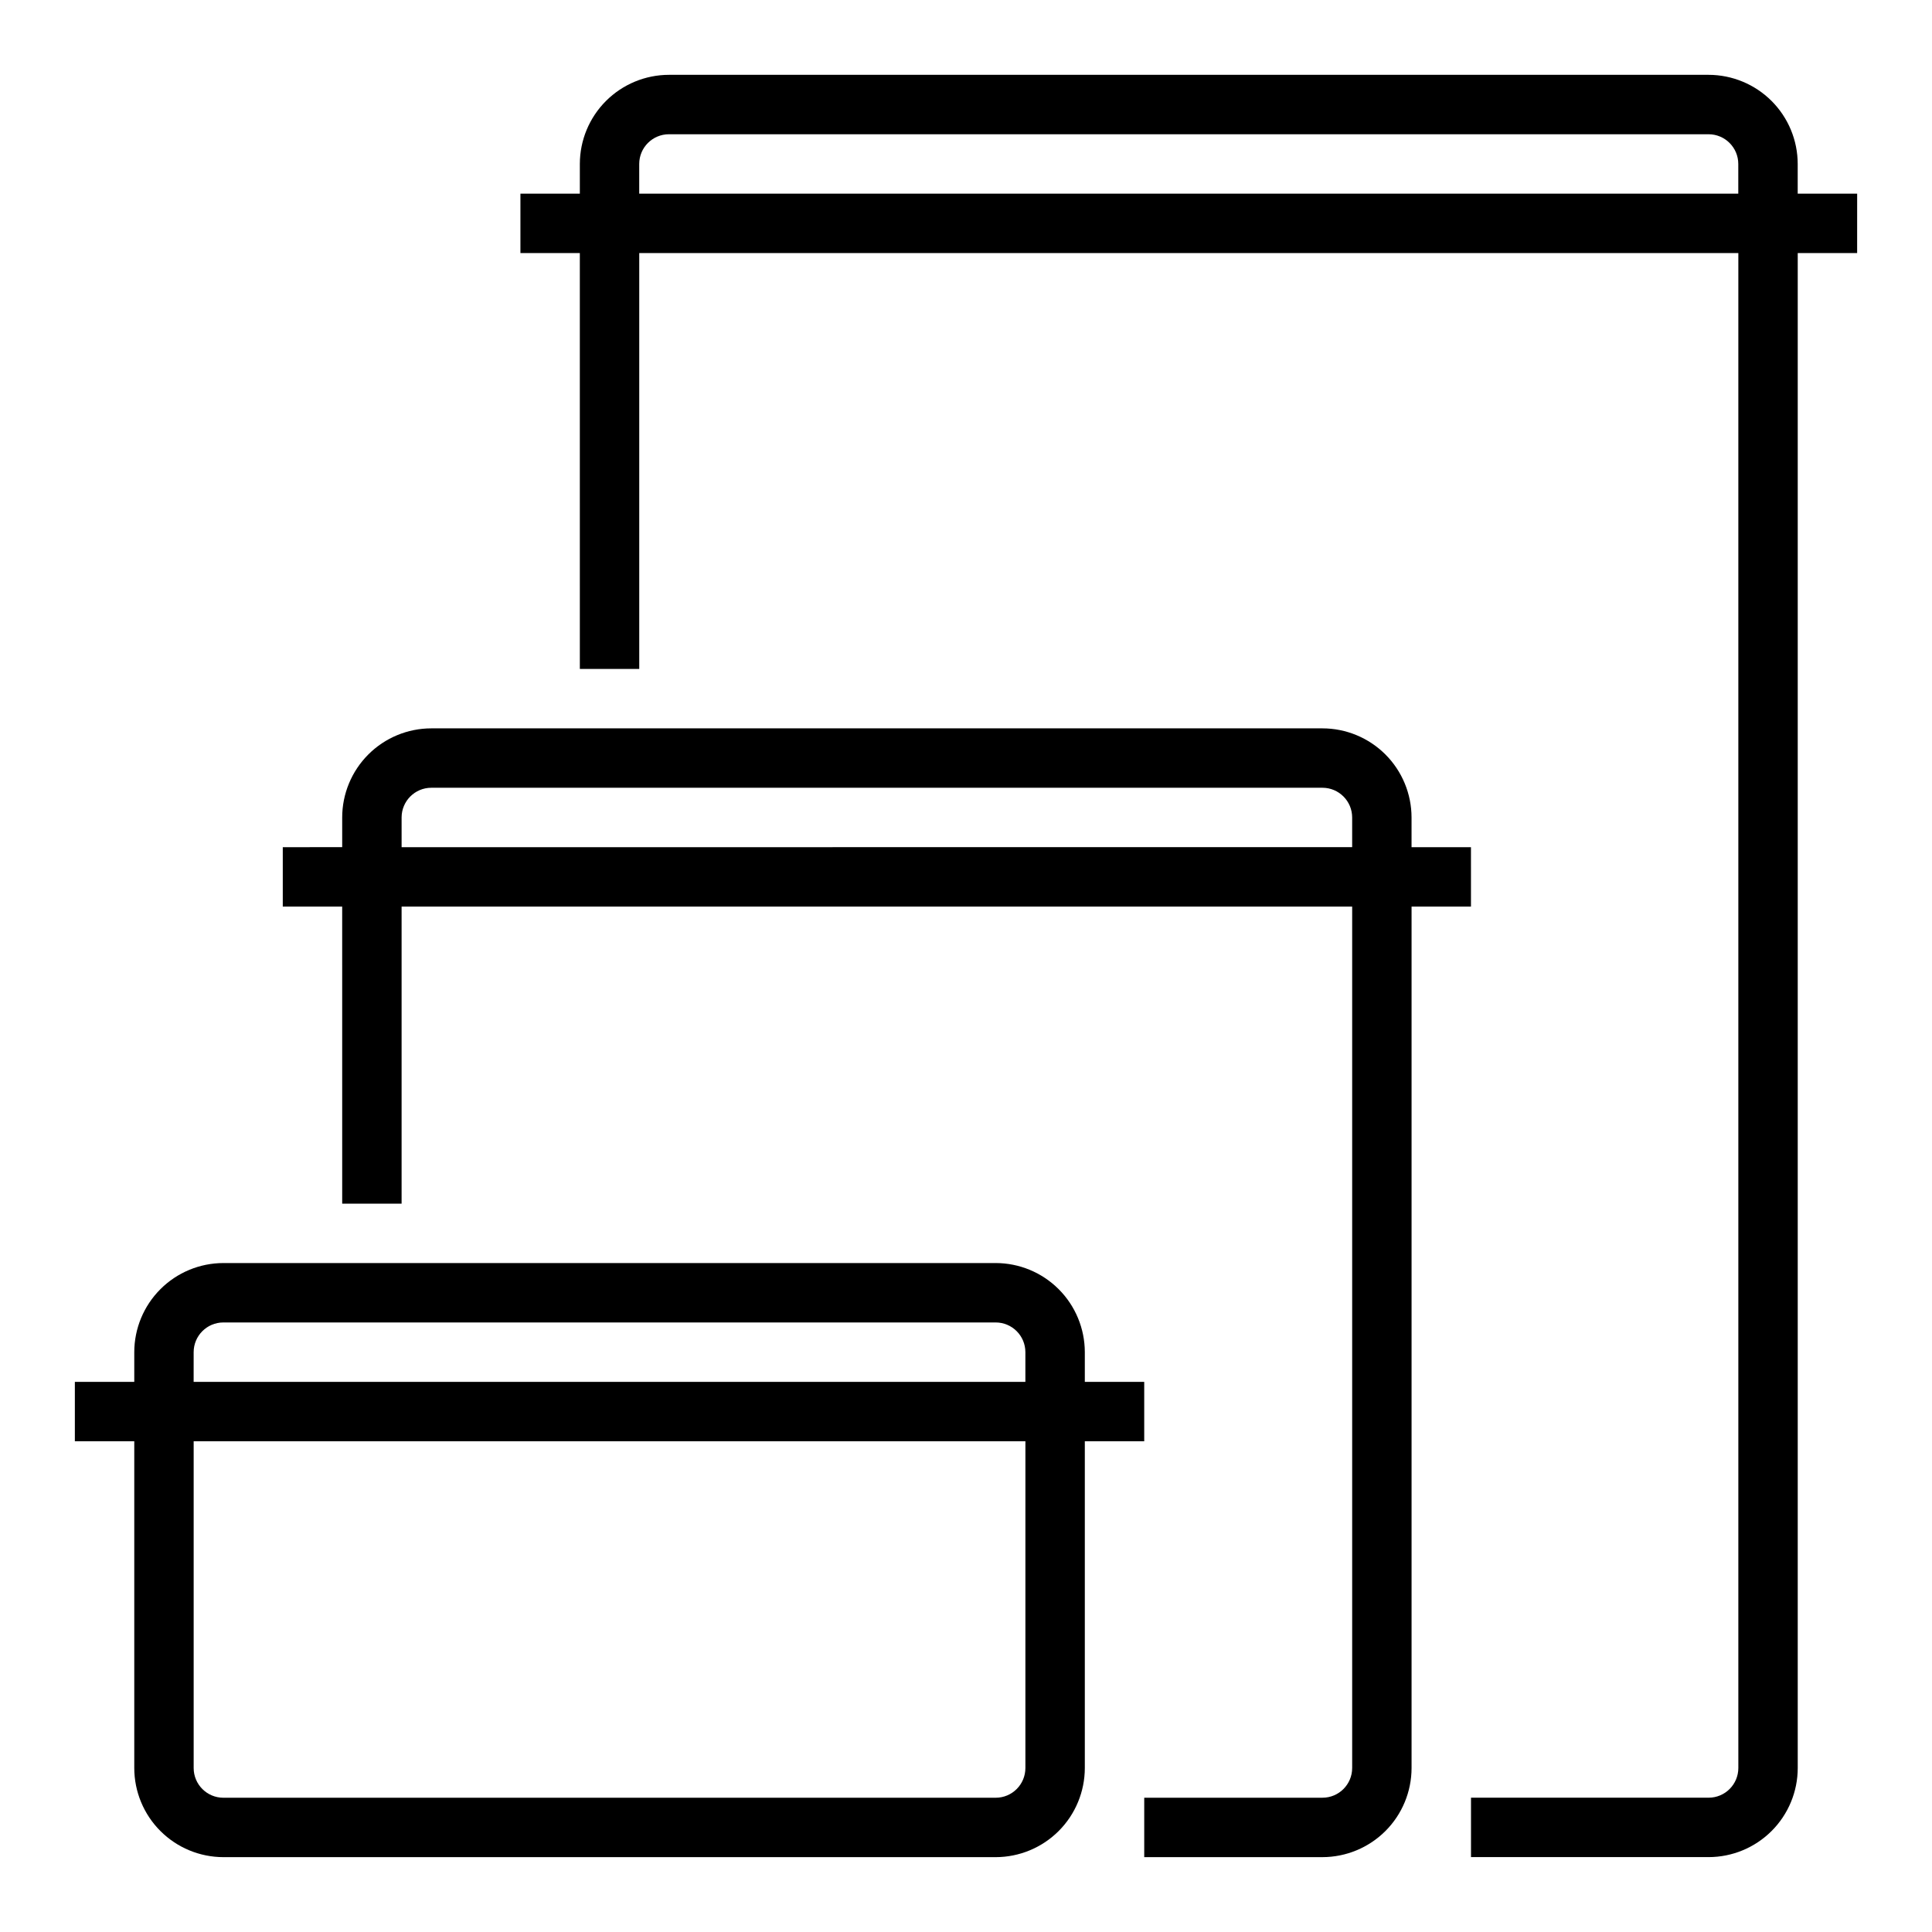
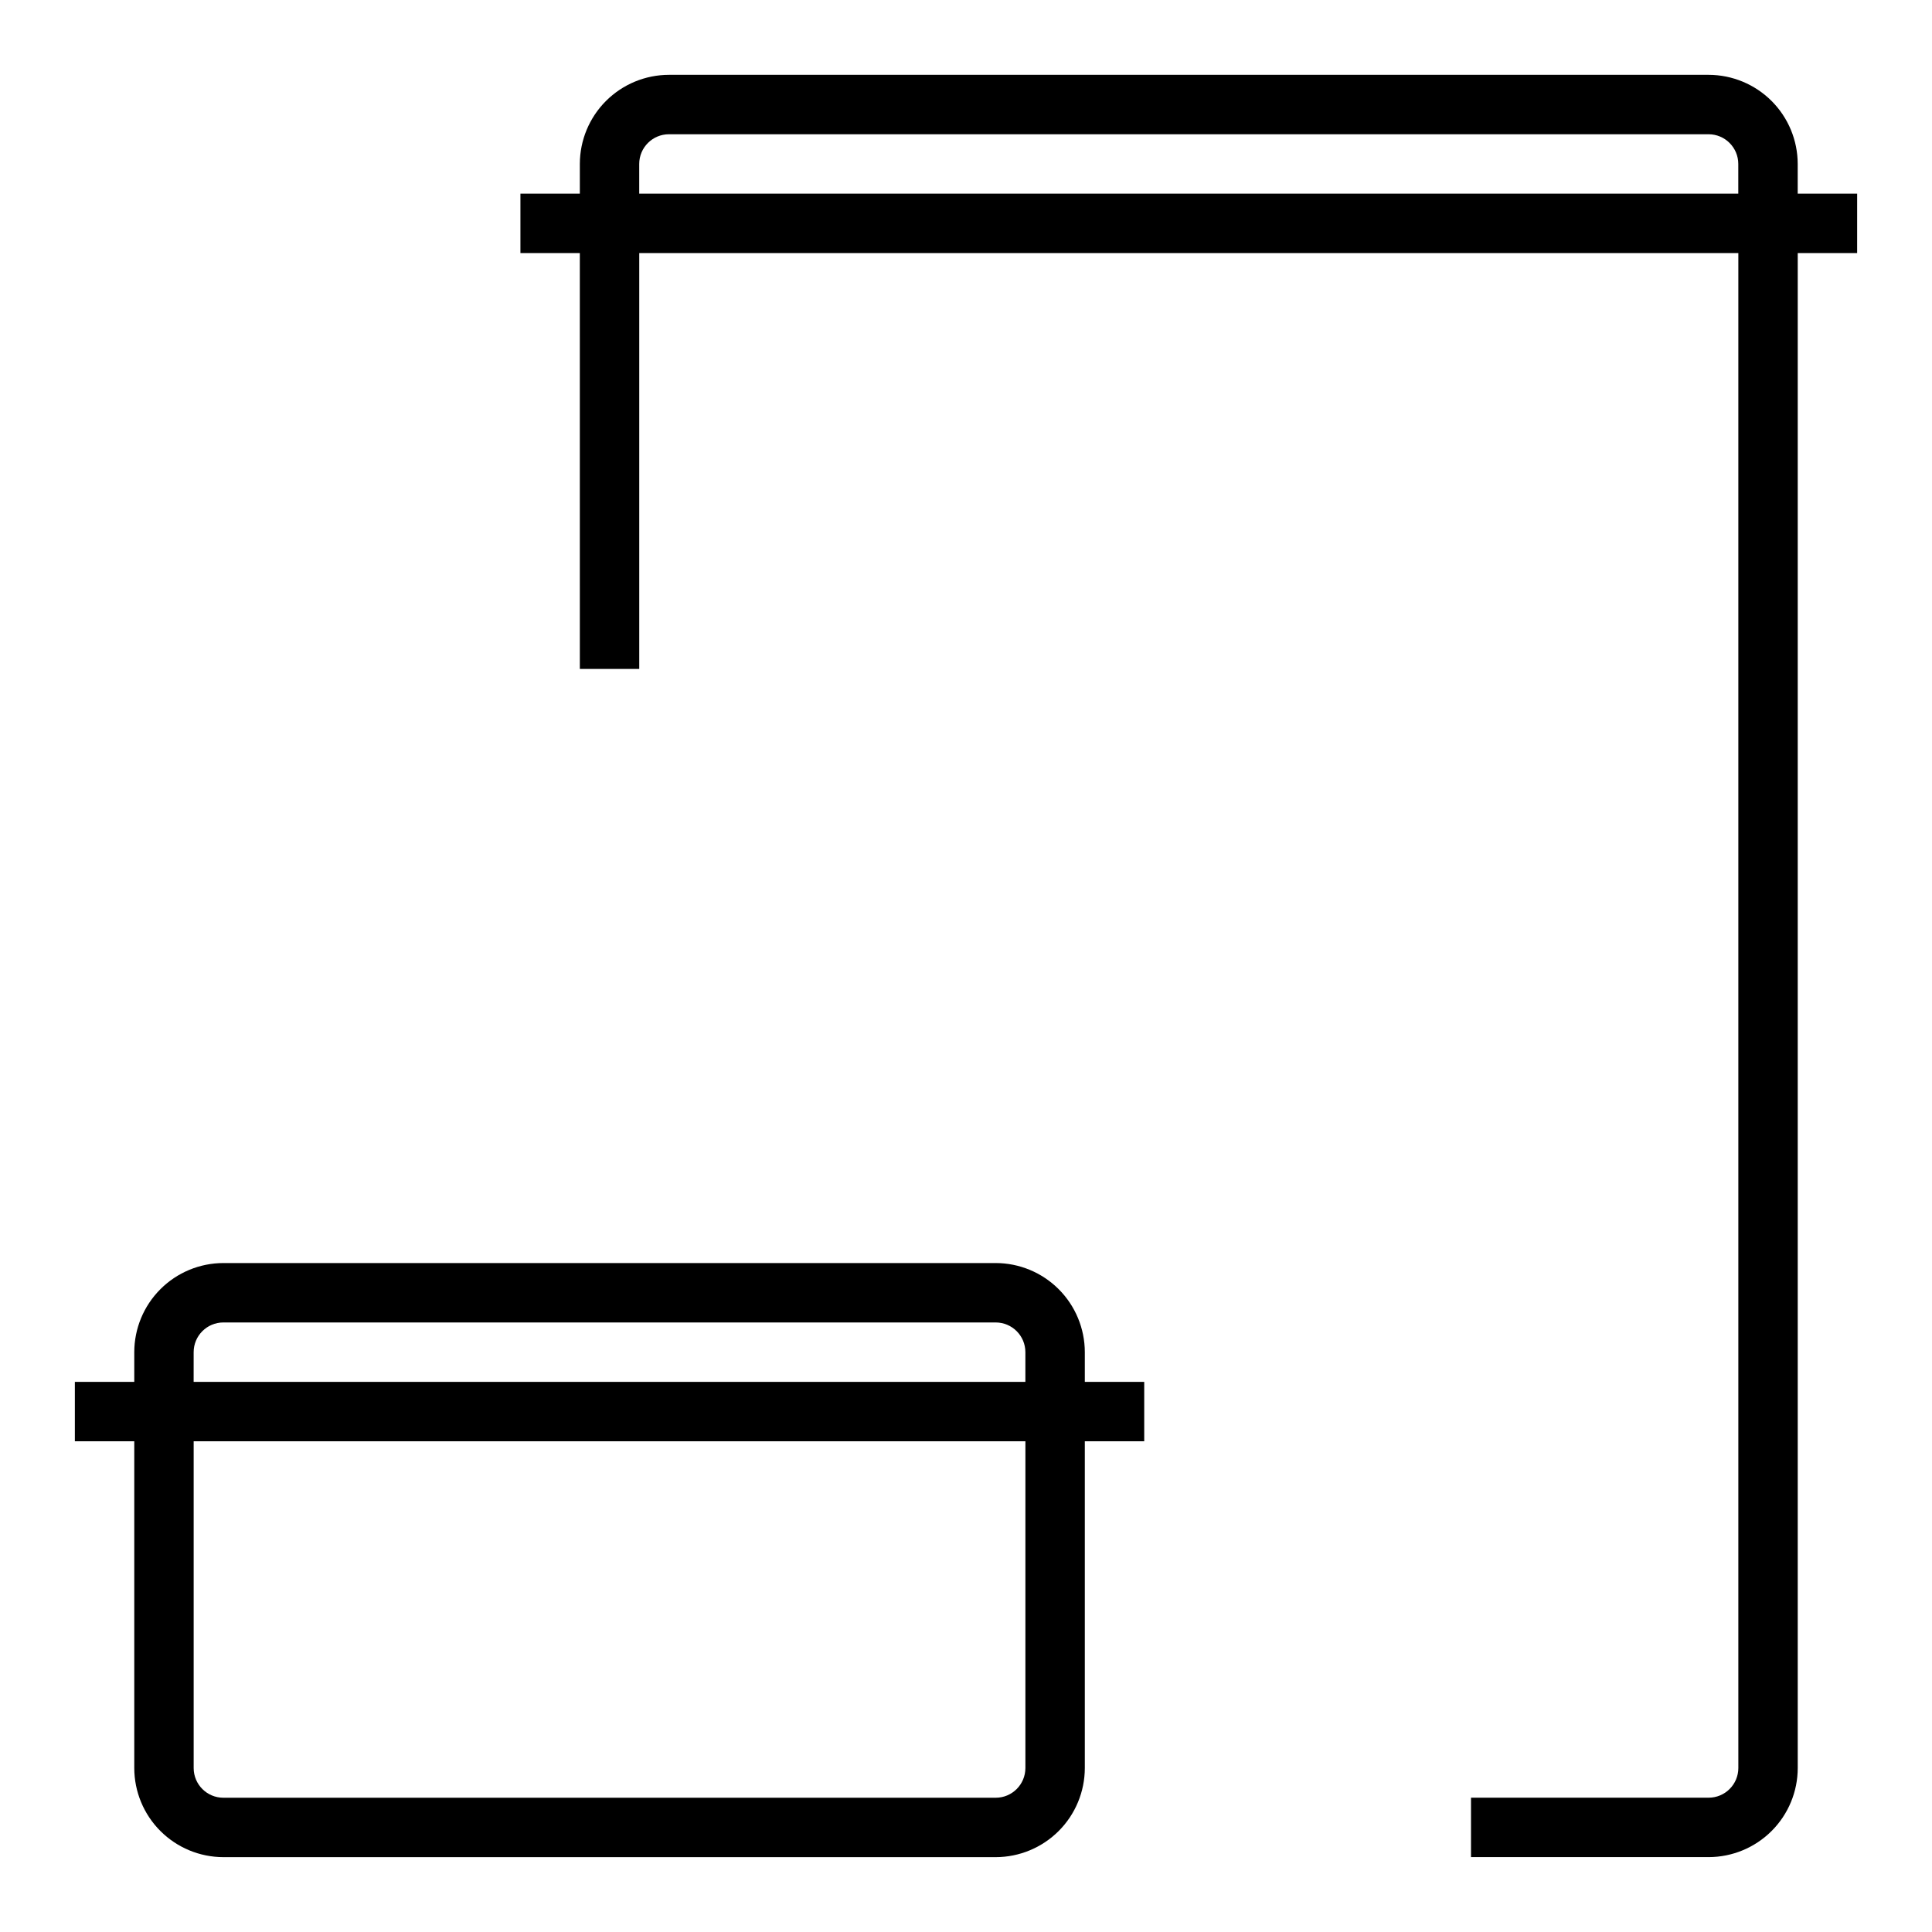
<svg xmlns="http://www.w3.org/2000/svg" fill="#000000" width="800px" height="800px" version="1.1" viewBox="144 144 512 512">
  <g>
    <path d="m447.23 510.21h-15.742v-7.871c-0.008-6.262-2.5-12.266-6.926-16.691-4.43-4.43-10.43-6.918-16.691-6.926h-204.67c-6.262 0.008-12.266 2.496-16.691 6.926-4.43 4.426-6.918 10.43-6.926 16.691v7.871h-15.746v15.742h15.746v86.594c0.008 6.262 2.496 12.266 6.926 16.691 4.426 4.426 10.43 6.918 16.691 6.926h204.67c6.262-0.008 12.262-2.5 16.691-6.926 4.426-4.426 6.918-10.43 6.926-16.691v-86.594h15.742zm-251.91-7.871c0.004-4.348 3.527-7.871 7.875-7.875h204.67c4.348 0.004 7.867 3.527 7.871 7.875v7.871h-220.42zm220.42 110.21c-0.004 4.348-3.523 7.871-7.871 7.871h-204.67c-4.348 0-7.871-3.523-7.875-7.871v-86.594h220.42z" />
-     <path d="m533.82 368.51h-15.746v-7.875c-0.008-6.258-2.496-12.262-6.922-16.691-4.43-4.426-10.434-6.918-16.695-6.922h-236.16c-6.262 0.004-12.262 2.496-16.691 6.922-4.426 4.43-6.918 10.434-6.922 16.691v7.871l-15.746 0.004v15.742h15.742l0.004 78.723h15.742v-78.723h251.91v228.29c-0.004 4.348-3.527 7.871-7.875 7.871h-47.23v15.742h47.23v0.004c6.262-0.008 12.266-2.5 16.695-6.926 4.426-4.426 6.914-10.43 6.922-16.691v-228.29h15.742zm-283.39 0v-7.875c0.004-4.344 3.527-7.867 7.871-7.871h236.16c4.348 0.004 7.871 3.527 7.875 7.871v7.871z" />
    <path d="m620.41 195.32v-7.871c-0.004-6.262-2.496-12.262-6.922-16.691-4.43-4.426-10.434-6.918-16.691-6.926h-275.52c-6.262 0.008-12.262 2.5-16.691 6.926-4.426 4.43-6.918 10.43-6.922 16.691v7.871h-15.746v15.746h15.742l0.004 110.21h15.742v-110.21h291.27v401.47c-0.004 4.348-3.527 7.871-7.871 7.871h-62.977v15.742h62.977v0.004c6.258-0.008 12.262-2.5 16.691-6.926 4.426-4.426 6.918-10.43 6.922-16.691v-401.47h15.742l0.004-15.746zm-307.01 0v-7.871c0.004-4.344 3.527-7.867 7.871-7.871h275.52c4.344 0.004 7.867 3.527 7.871 7.871v7.871z" />
  </g>
</svg>